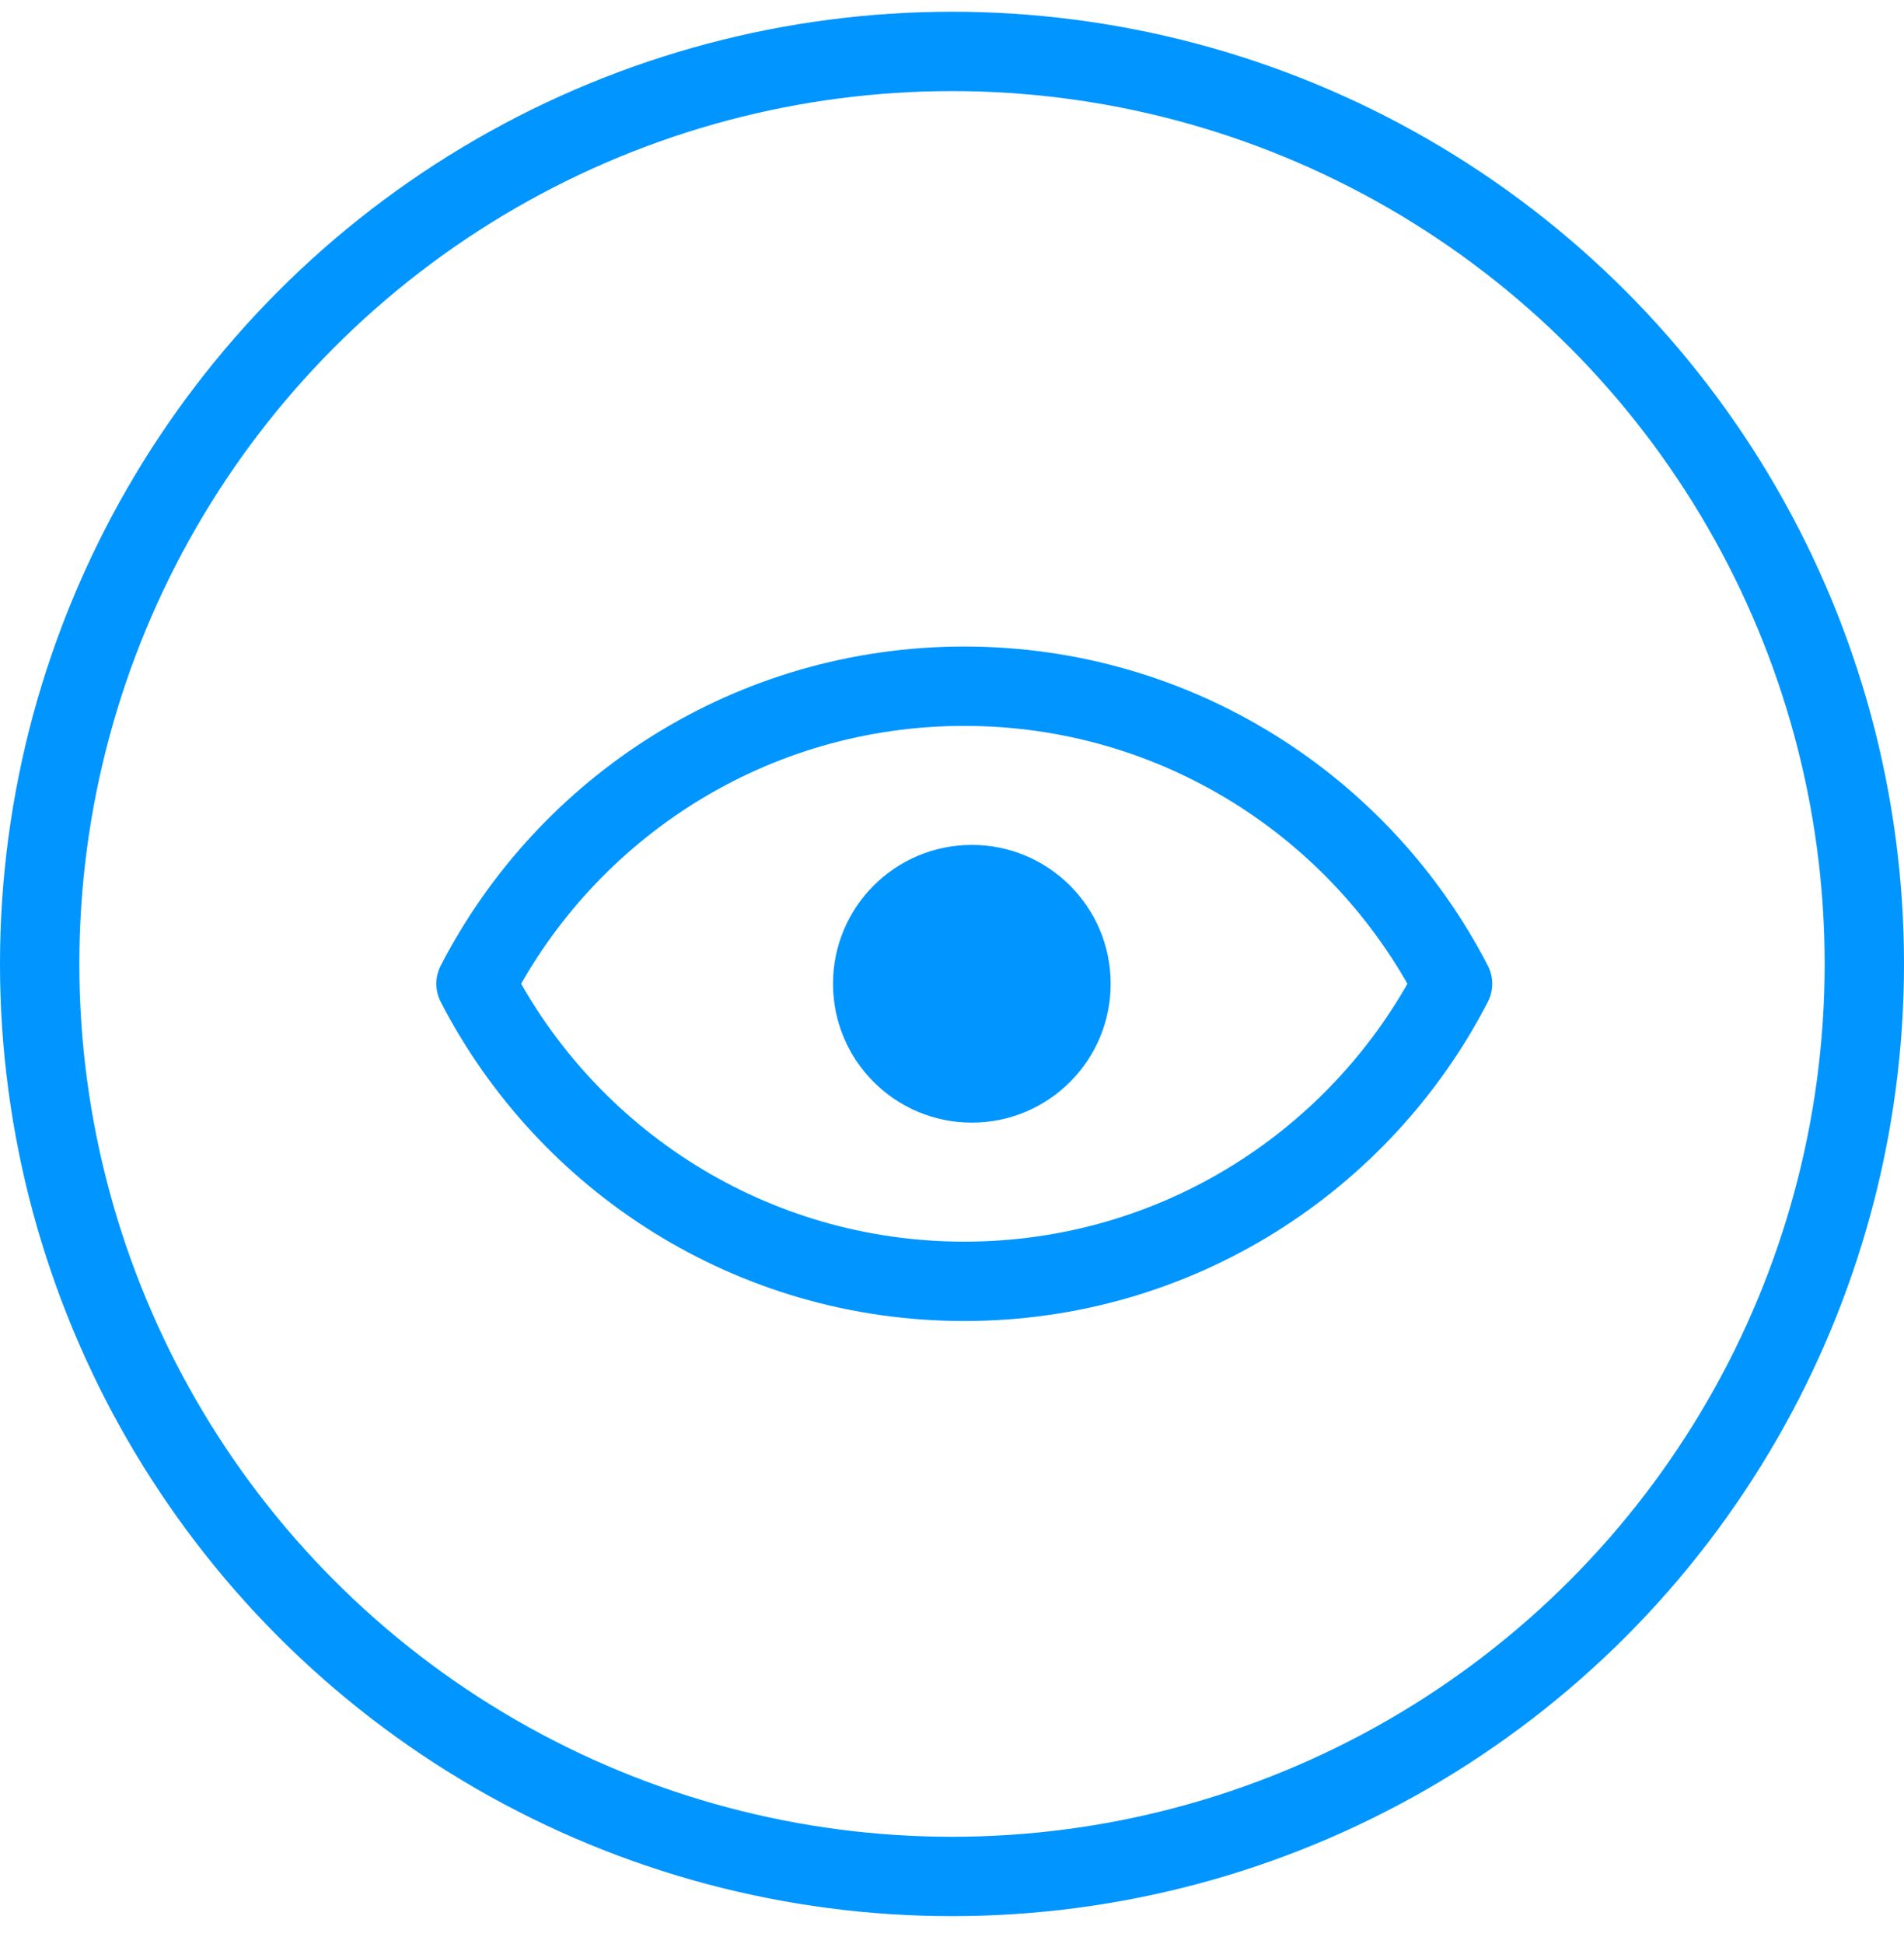
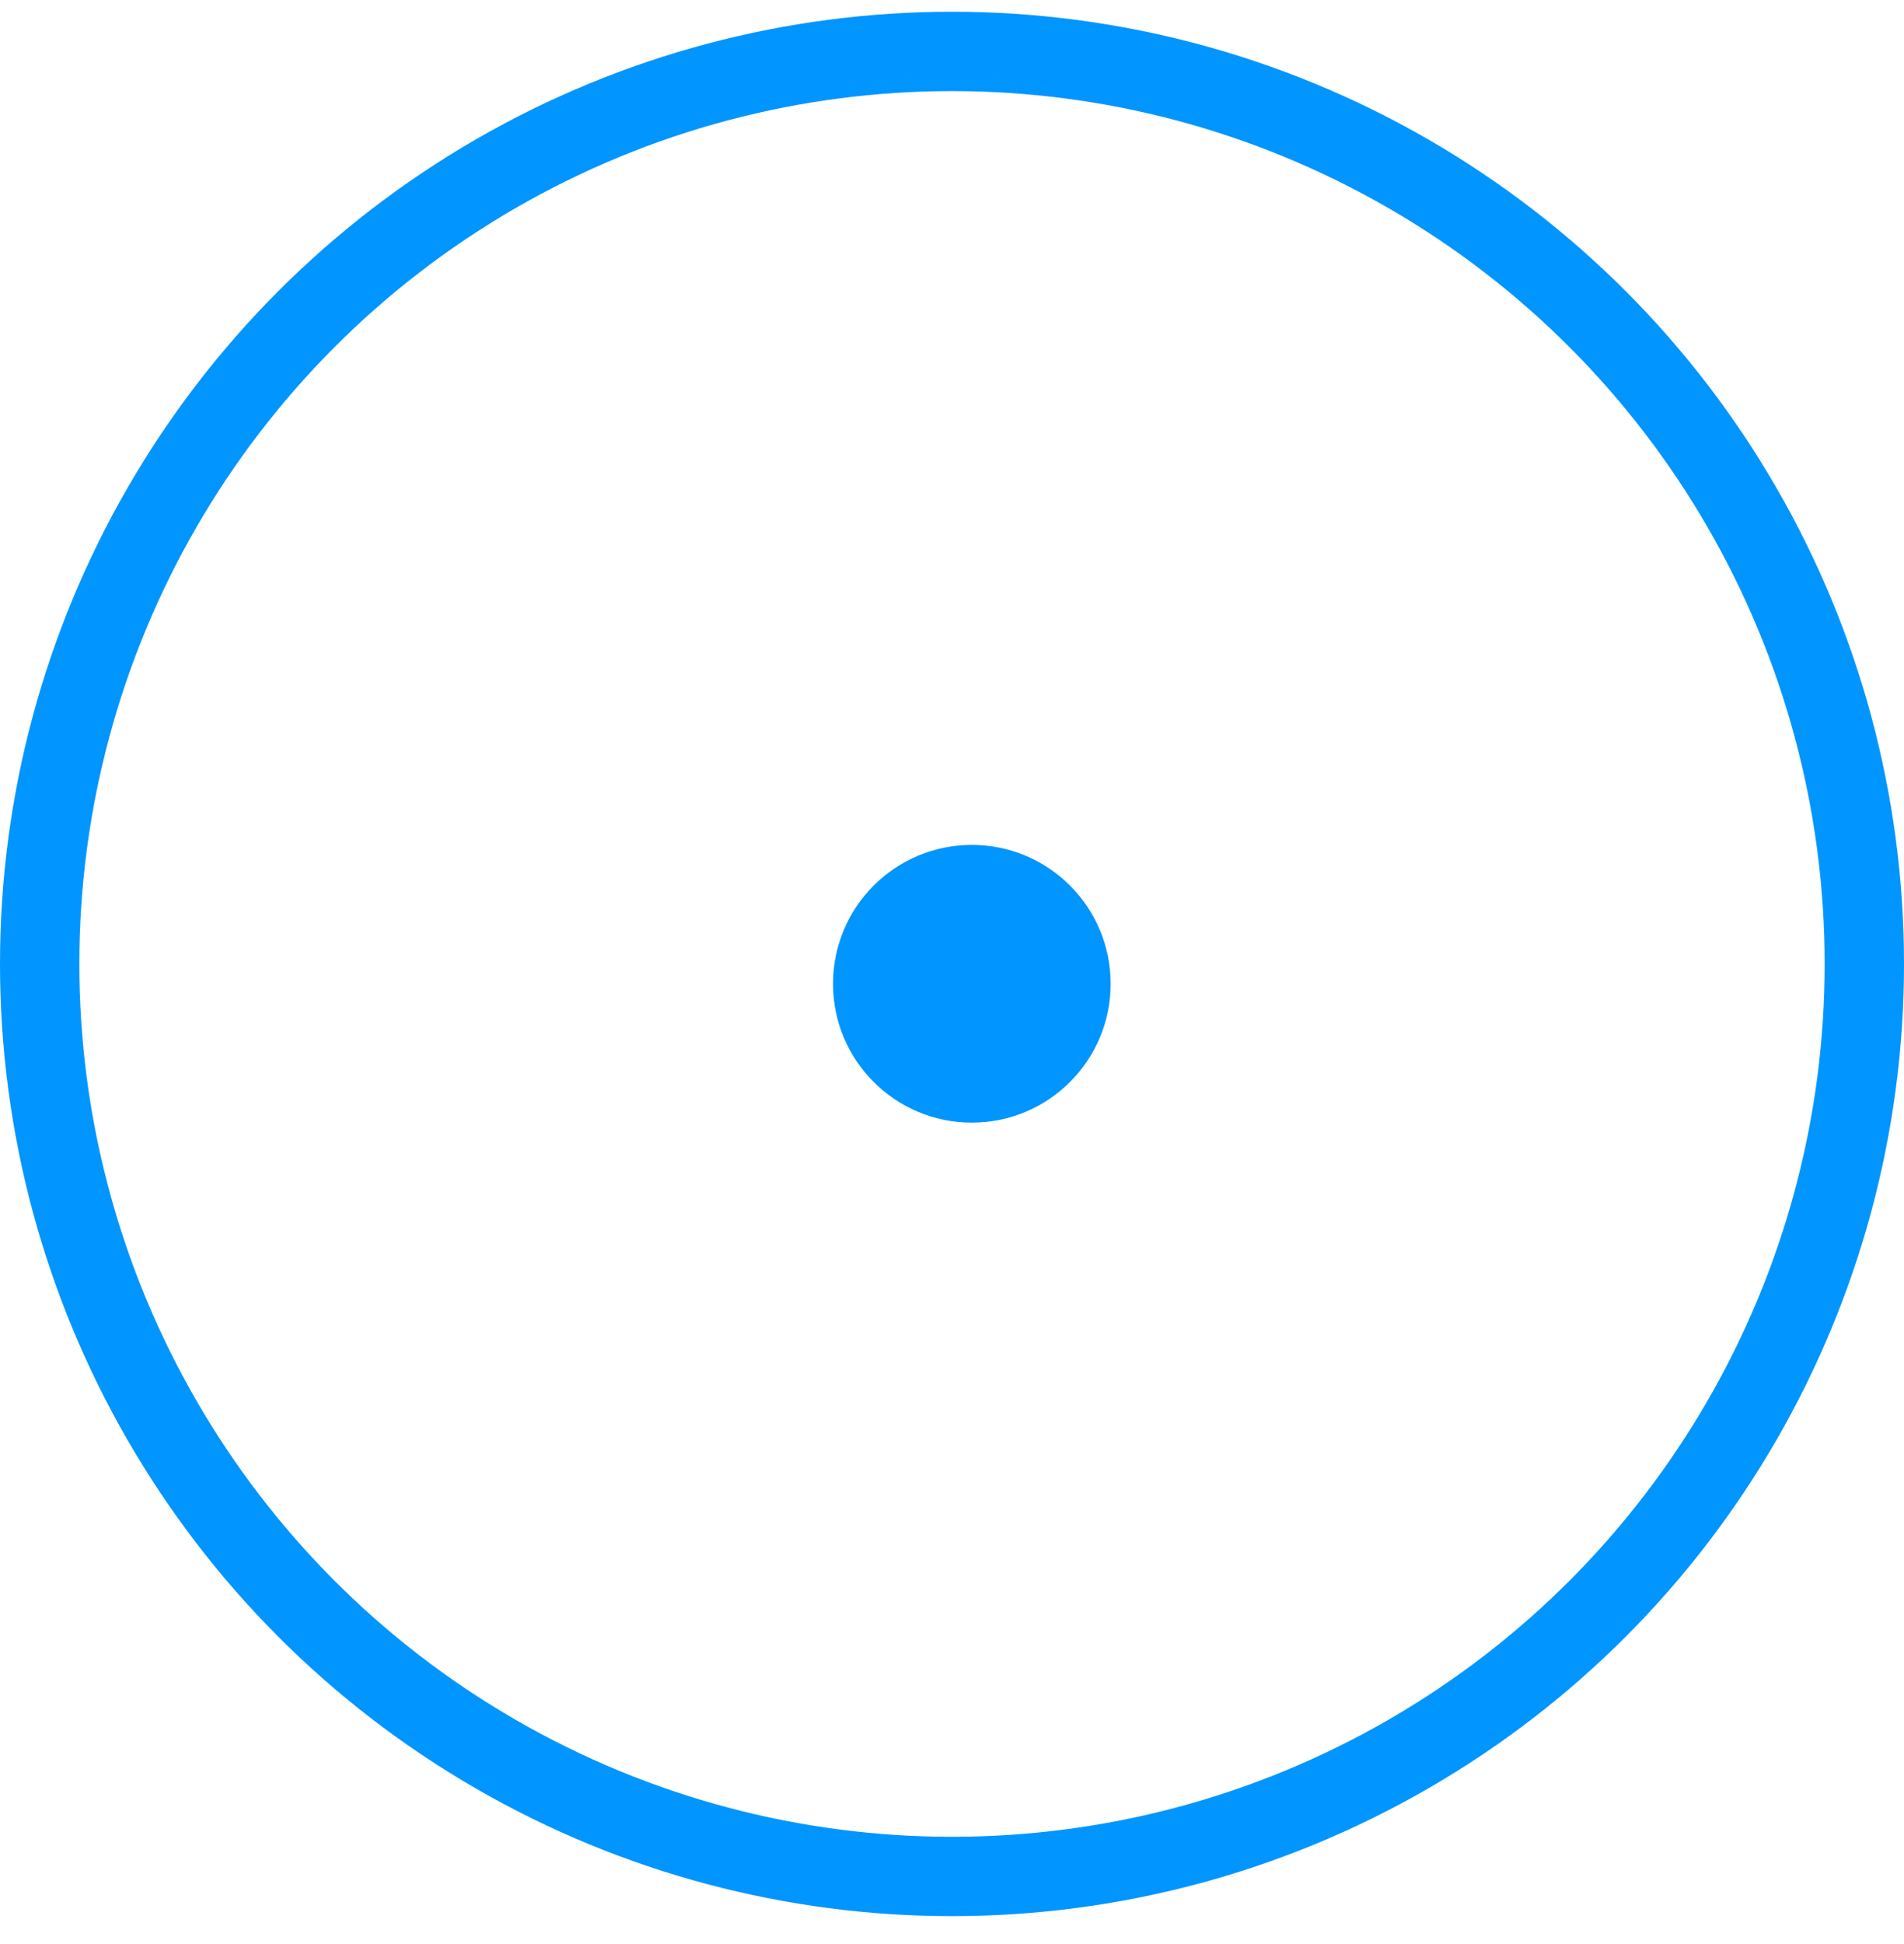
<svg xmlns="http://www.w3.org/2000/svg" width="48" height="49" viewBox="0 0 48 49" fill="none">
  <circle cx="24" cy="24.296" r="23" stroke="#0095FF" stroke-width="2" />
-   <path fill-rule="evenodd" clip-rule="evenodd" d="M24.309 17.296C29.669 17.296 34.317 20.341 36.619 24.796C34.318 29.251 29.669 32.296 24.309 32.296C18.95 32.296 14.301 29.251 12 24.796C14.301 20.341 18.95 17.296 24.309 17.296Z" stroke="#0095FF" stroke-width="2" stroke-linejoin="round" />
  <circle cx="24.5" cy="24.796" r="3.5" fill="#0095FF" />
</svg>